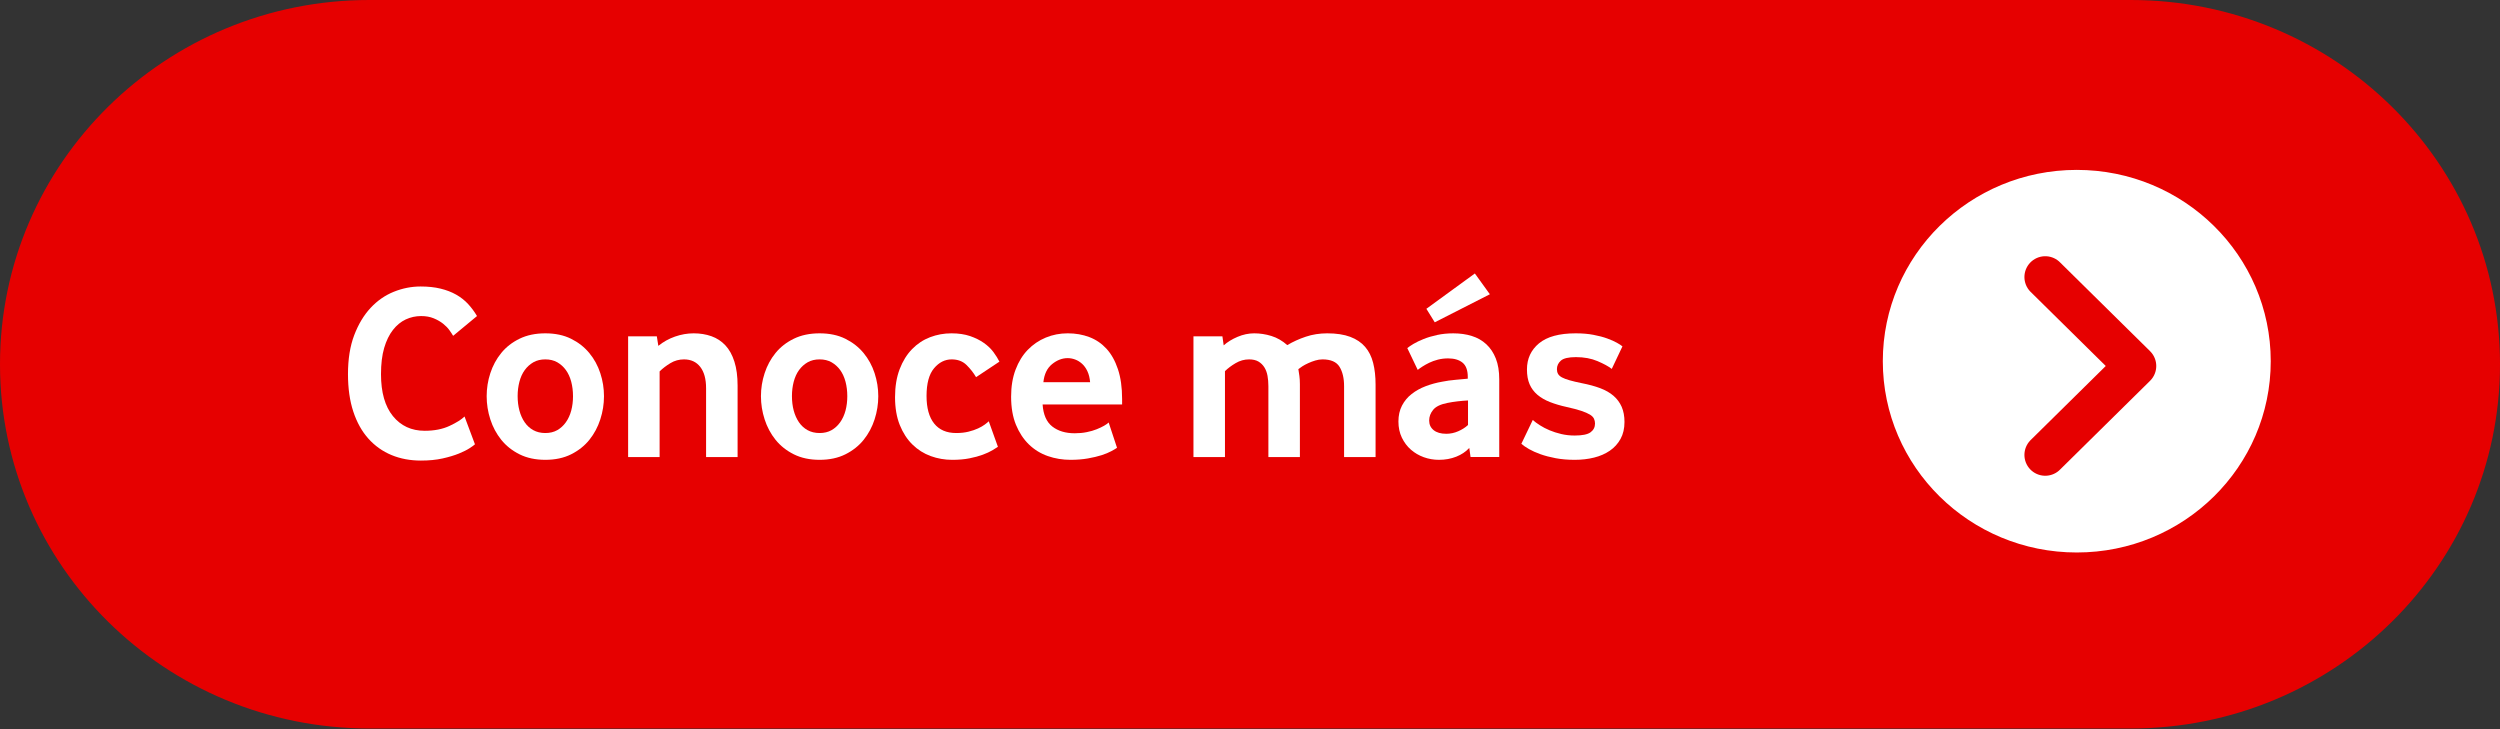
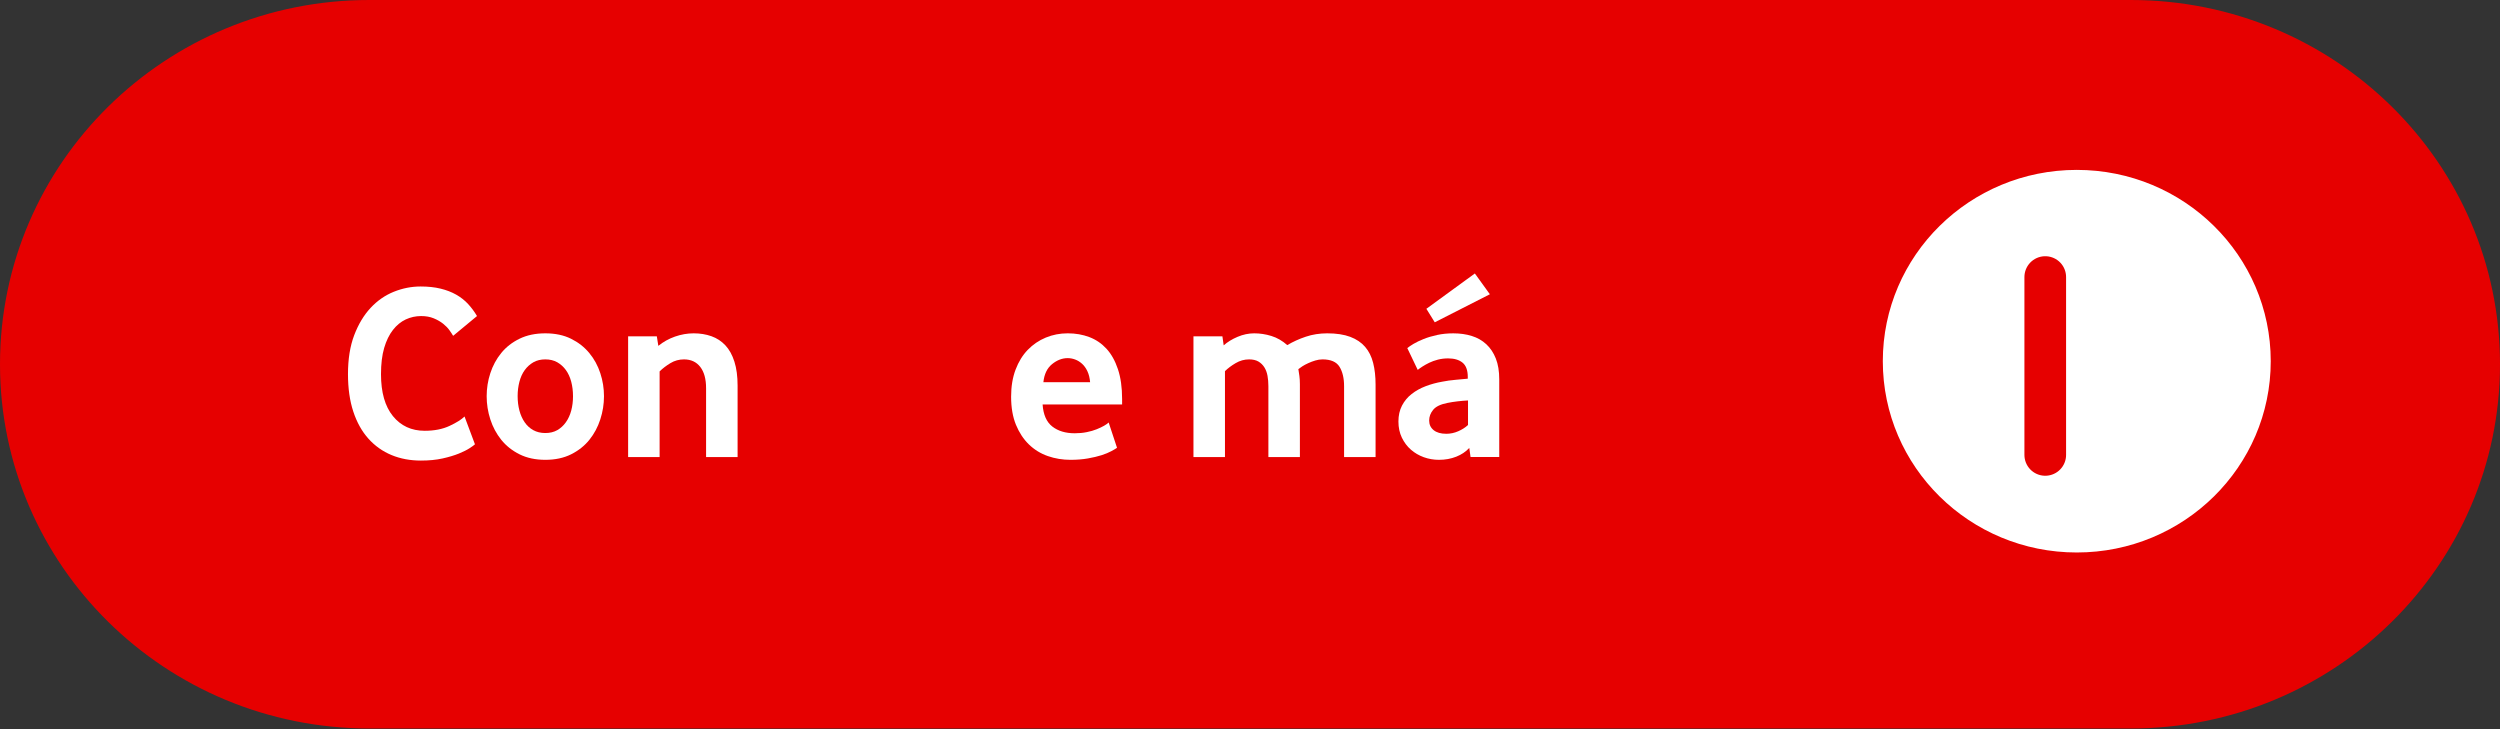
<svg xmlns="http://www.w3.org/2000/svg" width="240" height="70" viewBox="0 0 240 70" fill="none">
  <rect x="0" y="0" width="240" height="70" fill="#333333" stroke="none" />
  <g clip-path="url(#clip0_1080_3)">
    <path d="M204.546 0H35.455C15.873 0 0 15.655 0 34.967C0 54.279 15.873 69.934 35.455 69.934H204.546C224.126 69.934 240 54.279 240 34.967C240 15.655 224.126 0 204.546 0Z" fill="#E60000" />
    <path d="M45.596 42.653C45.515 42.733 45.344 42.857 45.084 43.026C44.825 43.195 44.479 43.367 44.05 43.543C43.617 43.718 43.097 43.876 42.489 44.011C41.879 44.148 41.183 44.215 40.403 44.215C39.38 44.215 38.441 44.04 37.587 43.686C36.734 43.334 35.995 42.809 35.368 42.112C34.742 41.415 34.26 40.549 33.917 39.514C33.577 38.481 33.406 37.282 33.406 35.919C33.406 34.477 33.604 33.23 34.003 32.18C34.402 31.131 34.926 30.257 35.575 29.559C36.225 28.862 36.97 28.345 37.806 28.009C38.644 27.672 39.501 27.503 40.379 27.503C41.094 27.503 41.732 27.571 42.293 27.708C42.853 27.844 43.354 28.037 43.793 28.285C44.232 28.535 44.613 28.834 44.939 29.187C45.263 29.539 45.547 29.924 45.793 30.341L43.501 32.24C43.418 32.096 43.3 31.916 43.145 31.699C42.992 31.483 42.788 31.276 42.537 31.075C42.285 30.875 41.983 30.701 41.635 30.558C41.284 30.413 40.882 30.342 40.427 30.342C39.907 30.342 39.416 30.45 38.952 30.666C38.49 30.883 38.078 31.219 37.722 31.676C37.364 32.133 37.083 32.71 36.879 33.408C36.676 34.105 36.576 34.942 36.576 35.92C36.576 37.668 36.957 39.01 37.722 39.948C38.486 40.885 39.501 41.355 40.769 41.355C41.696 41.355 42.492 41.199 43.158 40.885C43.825 40.573 44.304 40.273 44.596 39.984L45.596 42.654L45.596 42.653Z" fill="white" />
    <path d="M57.983 38.035C57.983 38.79 57.865 39.532 57.629 40.261C57.394 40.99 57.044 41.643 56.582 42.22C56.117 42.797 55.533 43.261 54.826 43.615C54.119 43.967 53.294 44.143 52.351 44.143C51.408 44.143 50.584 43.967 49.877 43.615C49.17 43.261 48.584 42.797 48.12 42.22C47.657 41.643 47.307 40.99 47.072 40.261C46.836 39.532 46.72 38.79 46.72 38.035C46.72 37.281 46.836 36.545 47.072 35.824C47.307 35.102 47.657 34.456 48.12 33.888C48.584 33.318 49.17 32.861 49.877 32.517C50.584 32.172 51.407 32 52.351 32C53.295 32 54.114 32.172 54.813 32.517C55.511 32.861 56.098 33.318 56.569 33.888C57.04 34.456 57.394 35.103 57.629 35.824C57.865 36.545 57.983 37.282 57.983 38.035ZM55.008 38.024C55.008 37.542 54.952 37.083 54.839 36.649C54.724 36.214 54.553 35.84 54.326 35.526C54.098 35.213 53.822 34.965 53.498 34.778C53.171 34.594 52.791 34.501 52.352 34.501C51.913 34.501 51.53 34.593 51.206 34.778C50.88 34.965 50.604 35.213 50.376 35.526C50.148 35.84 49.977 36.214 49.864 36.649C49.751 37.083 49.693 37.542 49.693 38.024C49.693 38.522 49.751 38.986 49.864 39.412C49.977 39.837 50.145 40.211 50.365 40.533C50.584 40.854 50.86 41.109 51.193 41.294C51.527 41.478 51.913 41.571 52.352 41.571C52.791 41.571 53.172 41.479 53.498 41.294C53.822 41.109 54.098 40.854 54.326 40.533C54.554 40.211 54.725 39.837 54.839 39.412C54.952 38.986 55.009 38.522 55.009 38.024H55.008Z" fill="white" />
    <path d="M67.784 43.879V37.266C67.784 36.384 67.597 35.703 67.224 35.222C66.85 34.741 66.33 34.501 65.663 34.501C65.192 34.501 64.758 34.622 64.359 34.862C63.961 35.103 63.615 35.367 63.323 35.655V43.879H60.3V32.288H63.055L63.2 33.202C63.672 32.818 64.204 32.521 64.799 32.312C65.392 32.105 65.99 32 66.59 32C67.209 32 67.777 32.092 68.298 32.277C68.818 32.462 69.264 32.755 69.638 33.154C70.013 33.556 70.3 34.076 70.503 34.718C70.707 35.359 70.809 36.128 70.809 37.026V43.879H67.785L67.784 43.879Z" fill="white" />
-     <path d="M84.315 38.035C84.315 38.79 84.197 39.532 83.961 40.261C83.726 40.99 83.377 41.643 82.914 42.22C82.451 42.797 81.865 43.261 81.157 43.615C80.451 43.967 79.626 44.143 78.683 44.143C77.74 44.143 76.915 43.967 76.209 43.615C75.502 43.261 74.916 42.797 74.452 42.22C73.989 41.643 73.64 40.99 73.405 40.261C73.169 39.532 73.051 38.79 73.051 38.035C73.051 37.281 73.169 36.545 73.405 35.824C73.641 35.102 73.989 34.456 74.452 33.888C74.916 33.318 75.501 32.861 76.209 32.517C76.915 32.172 77.74 32 78.683 32C79.626 32 80.446 32.172 81.146 32.517C81.846 32.863 82.43 33.318 82.901 33.888C83.372 34.456 83.726 35.103 83.961 35.824C84.197 36.545 84.315 37.282 84.315 38.035ZM81.34 38.024C81.34 37.542 81.284 37.083 81.171 36.649C81.056 36.214 80.885 35.84 80.659 35.526C80.43 35.213 80.154 34.965 79.829 34.778C79.503 34.594 79.123 34.501 78.683 34.501C78.244 34.501 77.863 34.593 77.538 34.778C77.212 34.965 76.937 35.213 76.708 35.526C76.481 35.84 76.311 36.214 76.196 36.649C76.083 37.083 76.027 37.542 76.027 38.024C76.027 38.522 76.083 38.986 76.196 39.412C76.311 39.837 76.477 40.211 76.697 40.533C76.916 40.854 77.192 41.109 77.525 41.294C77.859 41.478 78.245 41.571 78.684 41.571C79.123 41.571 79.504 41.479 79.83 41.294C80.154 41.109 80.43 40.854 80.659 40.533C80.885 40.211 81.057 39.837 81.171 39.412C81.284 38.986 81.341 38.522 81.341 38.024H81.34Z" fill="white" />
-     <path d="M95.8 42.894C95.685 42.973 95.506 43.086 95.264 43.23C95.018 43.374 94.715 43.515 94.349 43.651C93.982 43.787 93.556 43.903 93.069 44C92.581 44.096 92.029 44.144 91.411 44.144C90.696 44.144 90.008 44.024 89.348 43.784C88.688 43.543 88.103 43.174 87.597 42.677C87.088 42.181 86.683 41.555 86.379 40.802C86.076 40.047 85.924 39.157 85.924 38.132C85.924 37.107 86.073 36.208 86.367 35.439C86.662 34.669 87.059 34.028 87.559 33.516C88.058 33.003 88.635 32.621 89.287 32.372C89.939 32.124 90.622 32 91.338 32C92.019 32 92.617 32.089 93.13 32.264C93.642 32.441 94.084 32.661 94.459 32.927C94.832 33.191 95.136 33.484 95.374 33.804C95.608 34.125 95.8 34.429 95.945 34.718L93.703 36.208C93.459 35.792 93.154 35.402 92.788 35.042C92.423 34.681 91.947 34.501 91.362 34.501C90.712 34.501 90.147 34.786 89.668 35.355C89.188 35.924 88.948 36.81 88.948 38.012C88.948 39.166 89.191 40.048 89.679 40.658C90.166 41.268 90.873 41.571 91.8 41.571C92.239 41.571 92.633 41.527 92.983 41.439C93.333 41.352 93.637 41.247 93.898 41.126C94.156 41.006 94.373 40.882 94.544 40.753C94.715 40.626 94.841 40.521 94.921 40.441L95.8 42.894V42.894Z" fill="white" />
    <path d="M100.09 38.83C100.155 39.807 100.466 40.513 101.02 40.945C101.576 41.378 102.294 41.594 103.175 41.594C103.582 41.594 103.966 41.558 104.324 41.486C104.684 41.415 105.002 41.322 105.28 41.209C105.558 41.098 105.793 40.985 105.99 40.873C106.185 40.762 106.332 40.657 106.431 40.559L107.235 42.989C107.12 43.07 106.937 43.178 106.686 43.313C106.434 43.45 106.121 43.578 105.748 43.699C105.373 43.818 104.934 43.923 104.431 44.011C103.927 44.099 103.374 44.143 102.773 44.143C102.008 44.143 101.282 44.024 100.591 43.783C99.9 43.542 99.294 43.169 98.773 42.664C98.254 42.159 97.84 41.53 97.53 40.776C97.222 40.023 97.067 39.125 97.067 38.084C97.067 37.106 97.209 36.24 97.495 35.486C97.779 34.732 98.168 34.099 98.663 33.586C99.16 33.074 99.737 32.681 100.395 32.408C101.054 32.136 101.756 31.999 102.505 31.999C103.254 31.999 103.943 32.12 104.577 32.361C105.21 32.601 105.759 32.974 106.222 33.478C106.685 33.983 107.052 34.637 107.32 35.438C107.588 36.24 107.722 37.194 107.722 38.3V38.828H100.09L100.09 38.83ZM104.65 36.69C104.618 36.289 104.531 35.94 104.392 35.642C104.254 35.346 104.082 35.106 103.877 34.921C103.674 34.738 103.453 34.601 103.216 34.514C102.98 34.425 102.738 34.38 102.493 34.38C101.97 34.38 101.473 34.572 100.998 34.957C100.523 35.343 100.246 35.919 100.165 36.689H104.65V36.69Z" fill="white" />
    <path d="M129.032 43.879V37.073C129.032 36.304 128.885 35.684 128.593 35.211C128.299 34.738 127.755 34.501 126.959 34.501C126.732 34.501 126.501 34.537 126.265 34.609C126.03 34.68 125.805 34.765 125.594 34.862C125.382 34.958 125.195 35.058 125.032 35.161C124.871 35.266 124.742 35.359 124.643 35.438C124.675 35.631 124.708 35.847 124.741 36.088C124.774 36.328 124.79 36.592 124.79 36.881V43.879H121.765V37.073C121.765 36.721 121.737 36.389 121.681 36.075C121.623 35.763 121.523 35.491 121.376 35.258C121.228 35.026 121.038 34.841 120.803 34.704C120.567 34.569 120.27 34.501 119.912 34.501C119.456 34.501 119.027 34.621 118.62 34.862C118.213 35.102 117.871 35.359 117.597 35.631V43.879H114.572V32.288H117.351L117.474 33.154C117.832 32.834 118.275 32.562 118.804 32.337C119.333 32.113 119.866 32 120.405 32C120.957 32 121.508 32.084 122.053 32.253C122.598 32.42 123.107 32.713 123.579 33.13C124.118 32.81 124.707 32.541 125.351 32.325C125.993 32.108 126.681 32 127.414 32C128.292 32 129.03 32.113 129.625 32.337C130.219 32.562 130.694 32.882 131.052 33.299C131.41 33.716 131.669 34.228 131.822 34.837C131.977 35.446 132.055 36.144 132.055 36.93V43.879H129.031H129.032Z" fill="white" />
    <path d="M141.172 43.868L141.051 43.002C140.725 43.359 140.309 43.639 139.803 43.841C139.298 44.041 138.743 44.143 138.139 44.143C137.634 44.143 137.148 44.059 136.683 43.892C136.219 43.723 135.807 43.483 135.447 43.169C135.089 42.857 134.8 42.472 134.578 42.015C134.359 41.558 134.249 41.042 134.249 40.465C134.249 39.887 134.362 39.379 134.591 38.938C134.821 38.497 135.13 38.124 135.521 37.821C135.913 37.515 136.36 37.267 136.867 37.074C137.372 36.882 137.903 36.738 138.459 36.641C138.849 36.561 139.279 36.501 139.744 36.461C140.208 36.421 140.596 36.385 140.906 36.353V36.184C140.906 35.544 140.738 35.088 140.402 34.814C140.068 34.541 139.606 34.406 139.017 34.406C138.675 34.406 138.349 34.446 138.039 34.525C137.727 34.606 137.45 34.705 137.204 34.826C136.959 34.946 136.743 35.067 136.554 35.188C136.367 35.307 136.215 35.415 136.102 35.511L135.101 33.419C135.232 33.308 135.431 33.171 135.699 33.01C135.968 32.851 136.292 32.695 136.675 32.542C137.058 32.389 137.487 32.262 137.968 32.157C138.446 32.053 138.962 32.001 139.514 32.001C140.165 32.001 140.759 32.085 141.295 32.254C141.832 32.421 142.294 32.685 142.685 33.047C143.075 33.407 143.379 33.864 143.598 34.416C143.818 34.969 143.928 35.637 143.928 36.422V43.869H141.172V43.868ZM137.736 30.942L136.932 29.644L141.587 26.253L143.027 28.249L137.736 30.942ZM140.929 38.444C140.603 38.46 140.267 38.489 139.925 38.529C139.579 38.568 139.253 38.621 138.942 38.684C138.288 38.813 137.833 39.033 137.58 39.347C137.326 39.659 137.2 39.999 137.2 40.369C137.2 40.753 137.342 41.061 137.63 41.294C137.916 41.526 138.321 41.643 138.844 41.643C139.238 41.643 139.617 41.563 139.985 41.402C140.353 41.243 140.667 41.042 140.929 40.802V38.444Z" fill="white" />
-     <path d="M155.95 40.512C155.95 41.138 155.824 41.679 155.572 42.136C155.319 42.593 154.978 42.97 154.547 43.266C154.116 43.562 153.613 43.784 153.035 43.927C152.459 44.072 151.837 44.143 151.17 44.143C150.504 44.143 149.894 44.091 149.342 43.987C148.79 43.882 148.302 43.755 147.879 43.602C147.456 43.451 147.091 43.287 146.782 43.11C146.472 42.933 146.23 42.764 146.05 42.604L147.146 40.319C147.327 40.48 147.553 40.649 147.831 40.825C148.105 41.002 148.415 41.162 148.757 41.306C149.098 41.45 149.471 41.571 149.877 41.666C150.284 41.763 150.715 41.811 151.17 41.811C151.902 41.811 152.41 41.708 152.694 41.499C152.978 41.29 153.122 41.01 153.122 40.657C153.122 40.496 153.088 40.344 153.024 40.2C152.957 40.055 152.828 39.923 152.634 39.803C152.437 39.682 152.162 39.563 151.805 39.442C151.446 39.322 150.975 39.198 150.391 39.069C149.805 38.94 149.277 38.784 148.806 38.6C148.334 38.417 147.931 38.184 147.598 37.903C147.266 37.622 147.014 37.286 146.843 36.893C146.671 36.5 146.588 36.024 146.588 35.462C146.588 34.437 146.972 33.603 147.743 32.961C148.517 32.321 149.69 32 151.269 32C151.901 32 152.47 32.047 152.975 32.145C153.479 32.24 153.916 32.356 154.291 32.493C154.665 32.629 154.975 32.766 155.217 32.902C155.463 33.038 155.64 33.154 155.755 33.251L154.73 35.415C154.421 35.174 153.966 34.926 153.364 34.669C152.764 34.413 152.073 34.284 151.292 34.284C150.578 34.284 150.094 34.397 149.842 34.622C149.59 34.846 149.464 35.118 149.464 35.439C149.464 35.615 149.5 35.768 149.574 35.895C149.647 36.024 149.773 36.136 149.952 36.233C150.129 36.328 150.375 36.421 150.683 36.508C150.992 36.597 151.382 36.69 151.853 36.785C152.52 36.914 153.109 37.074 153.621 37.266C154.133 37.459 154.559 37.704 154.901 38C155.243 38.297 155.502 38.65 155.682 39.057C155.86 39.466 155.951 39.952 155.951 40.512H155.95Z" fill="white" />
    <path d="M199.37 53.039C209.654 53.039 217.991 44.817 217.991 34.675C217.991 24.532 209.654 16.31 199.37 16.31C189.086 16.31 180.75 24.532 180.75 34.675C180.75 44.817 189.086 53.039 199.37 53.039Z" fill="white" />
-     <path d="M196.344 26.597L205.001 35.135L196.344 43.672" stroke="#E60000" stroke-width="4" stroke-linecap="round" stroke-linejoin="round" />
+     <path d="M196.344 26.597L196.344 43.672" stroke="#E60000" stroke-width="4" stroke-linecap="round" stroke-linejoin="round" />
  </g>
  <defs>
    <clipPath id="clip0_1080_3">
      <rect width="240" height="69.934" fill="white" />
    </clipPath>
  </defs>
</svg>